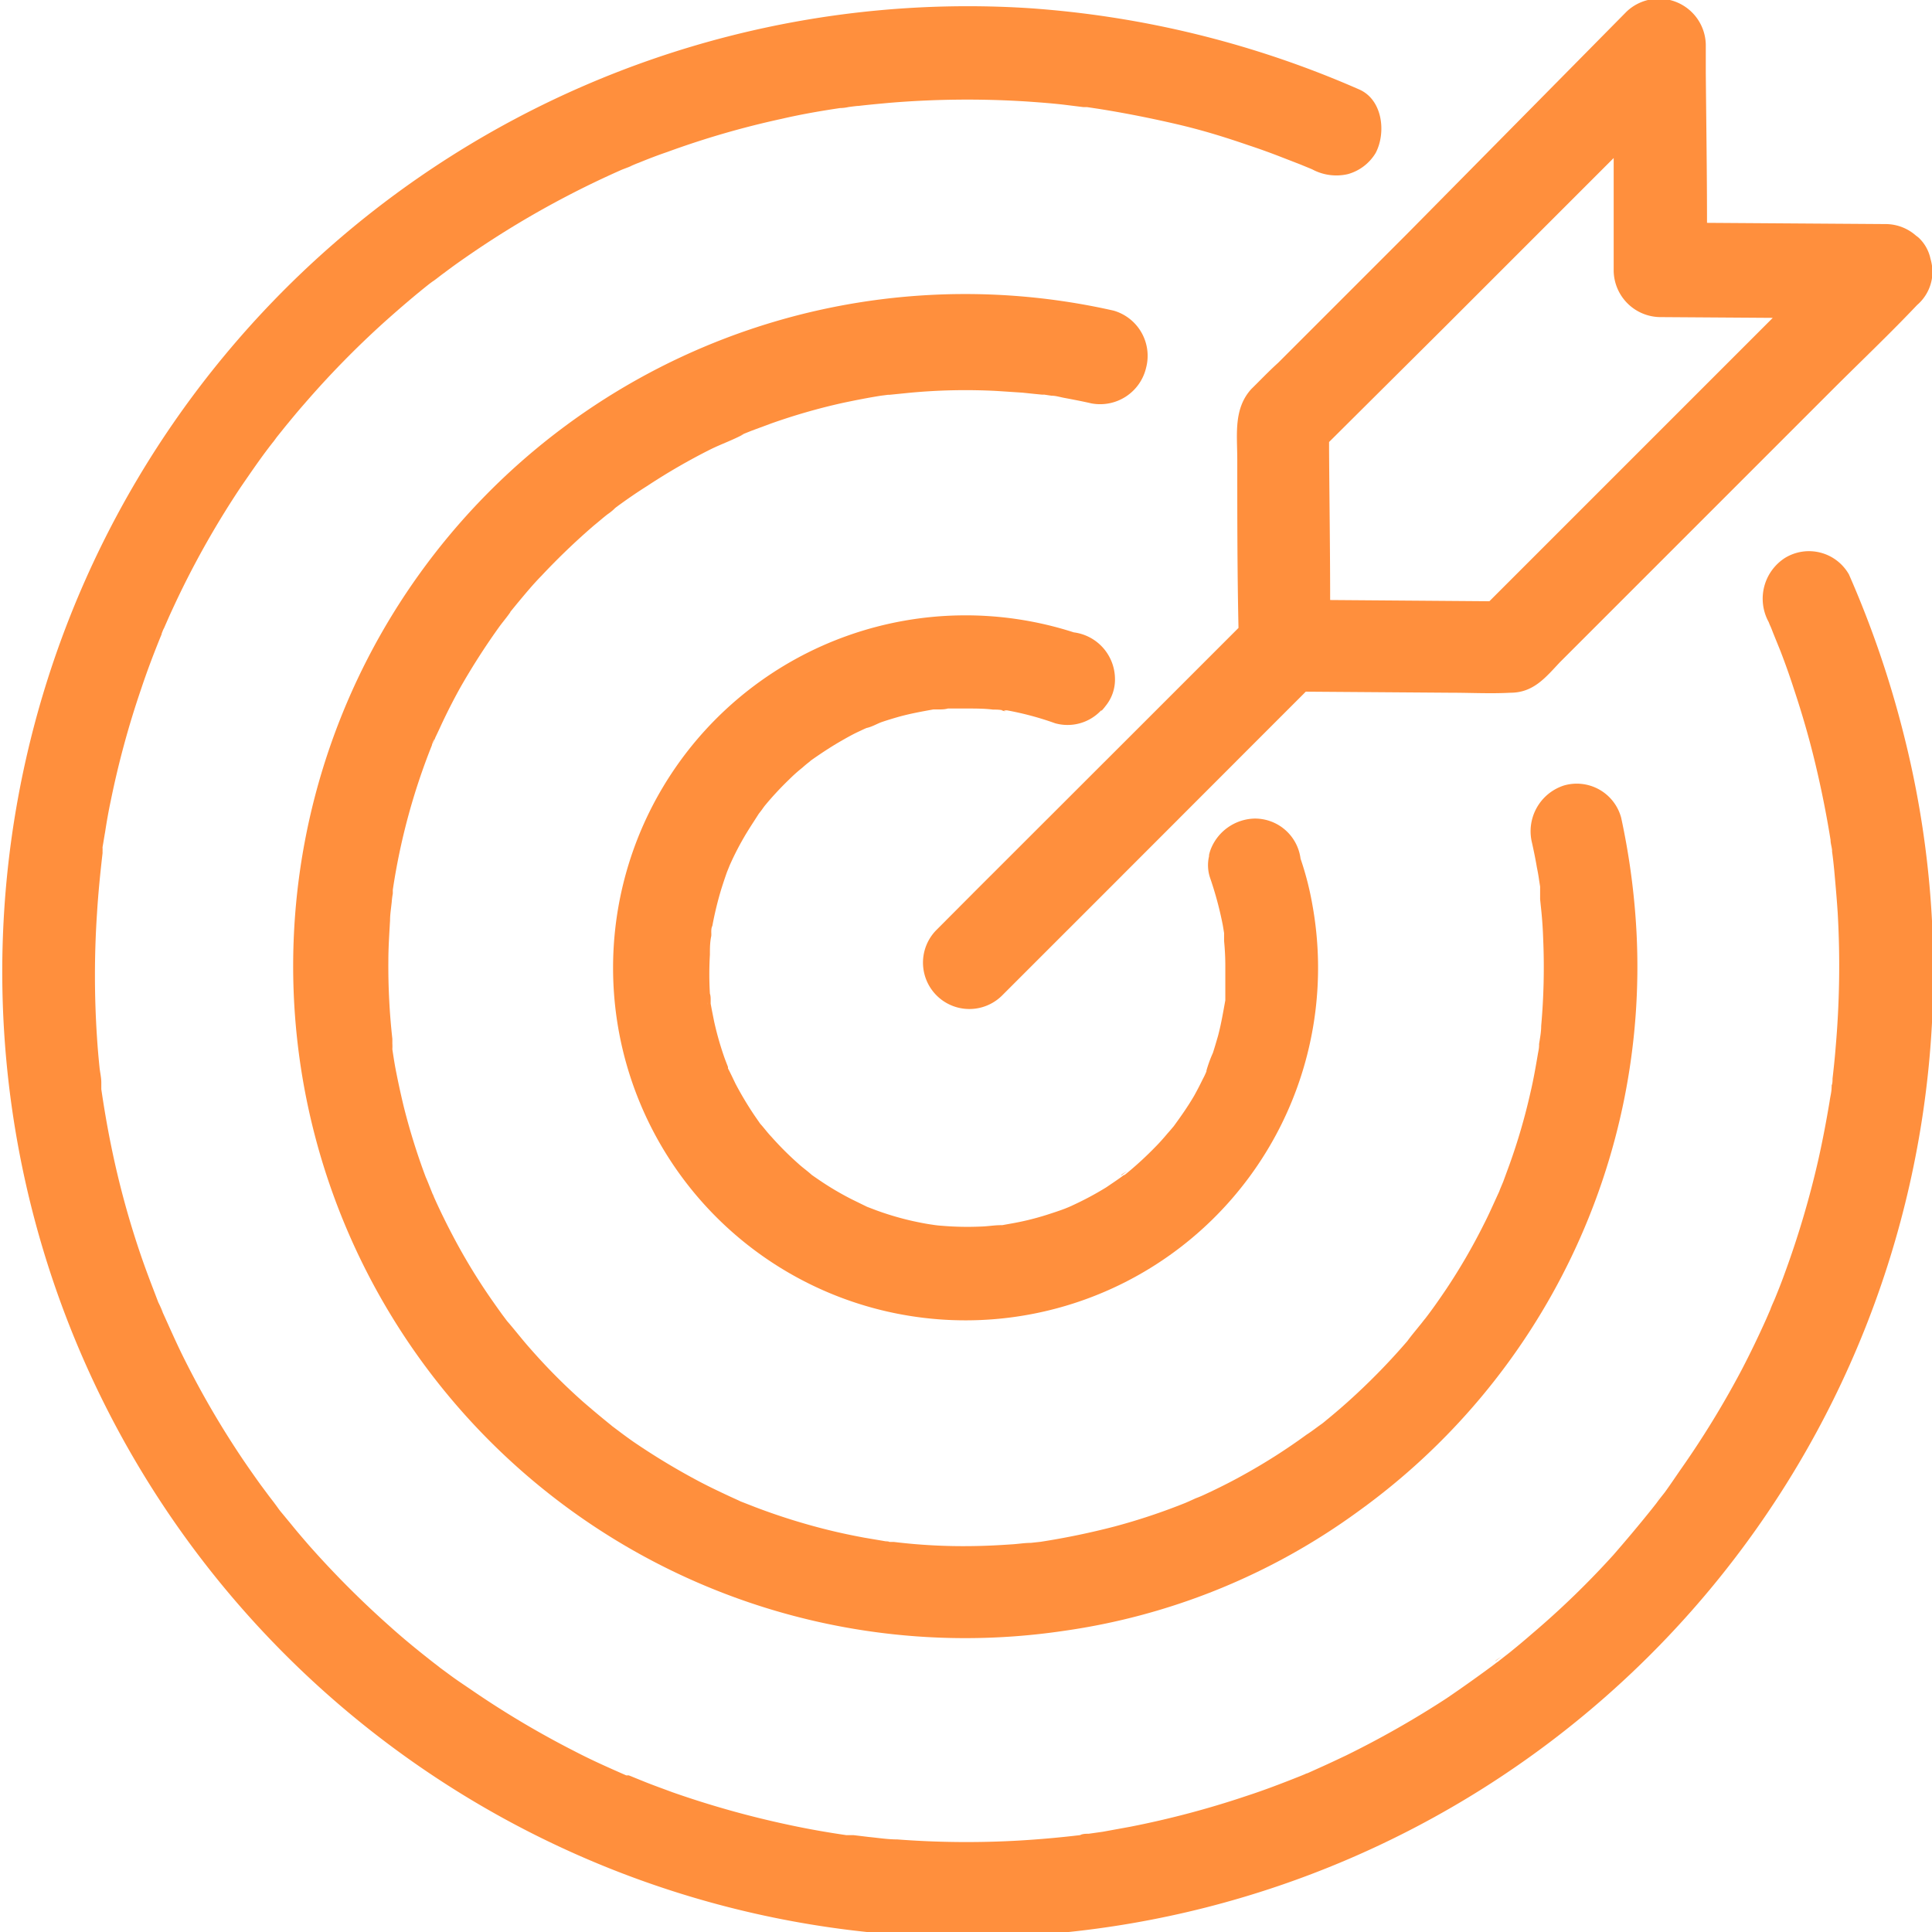
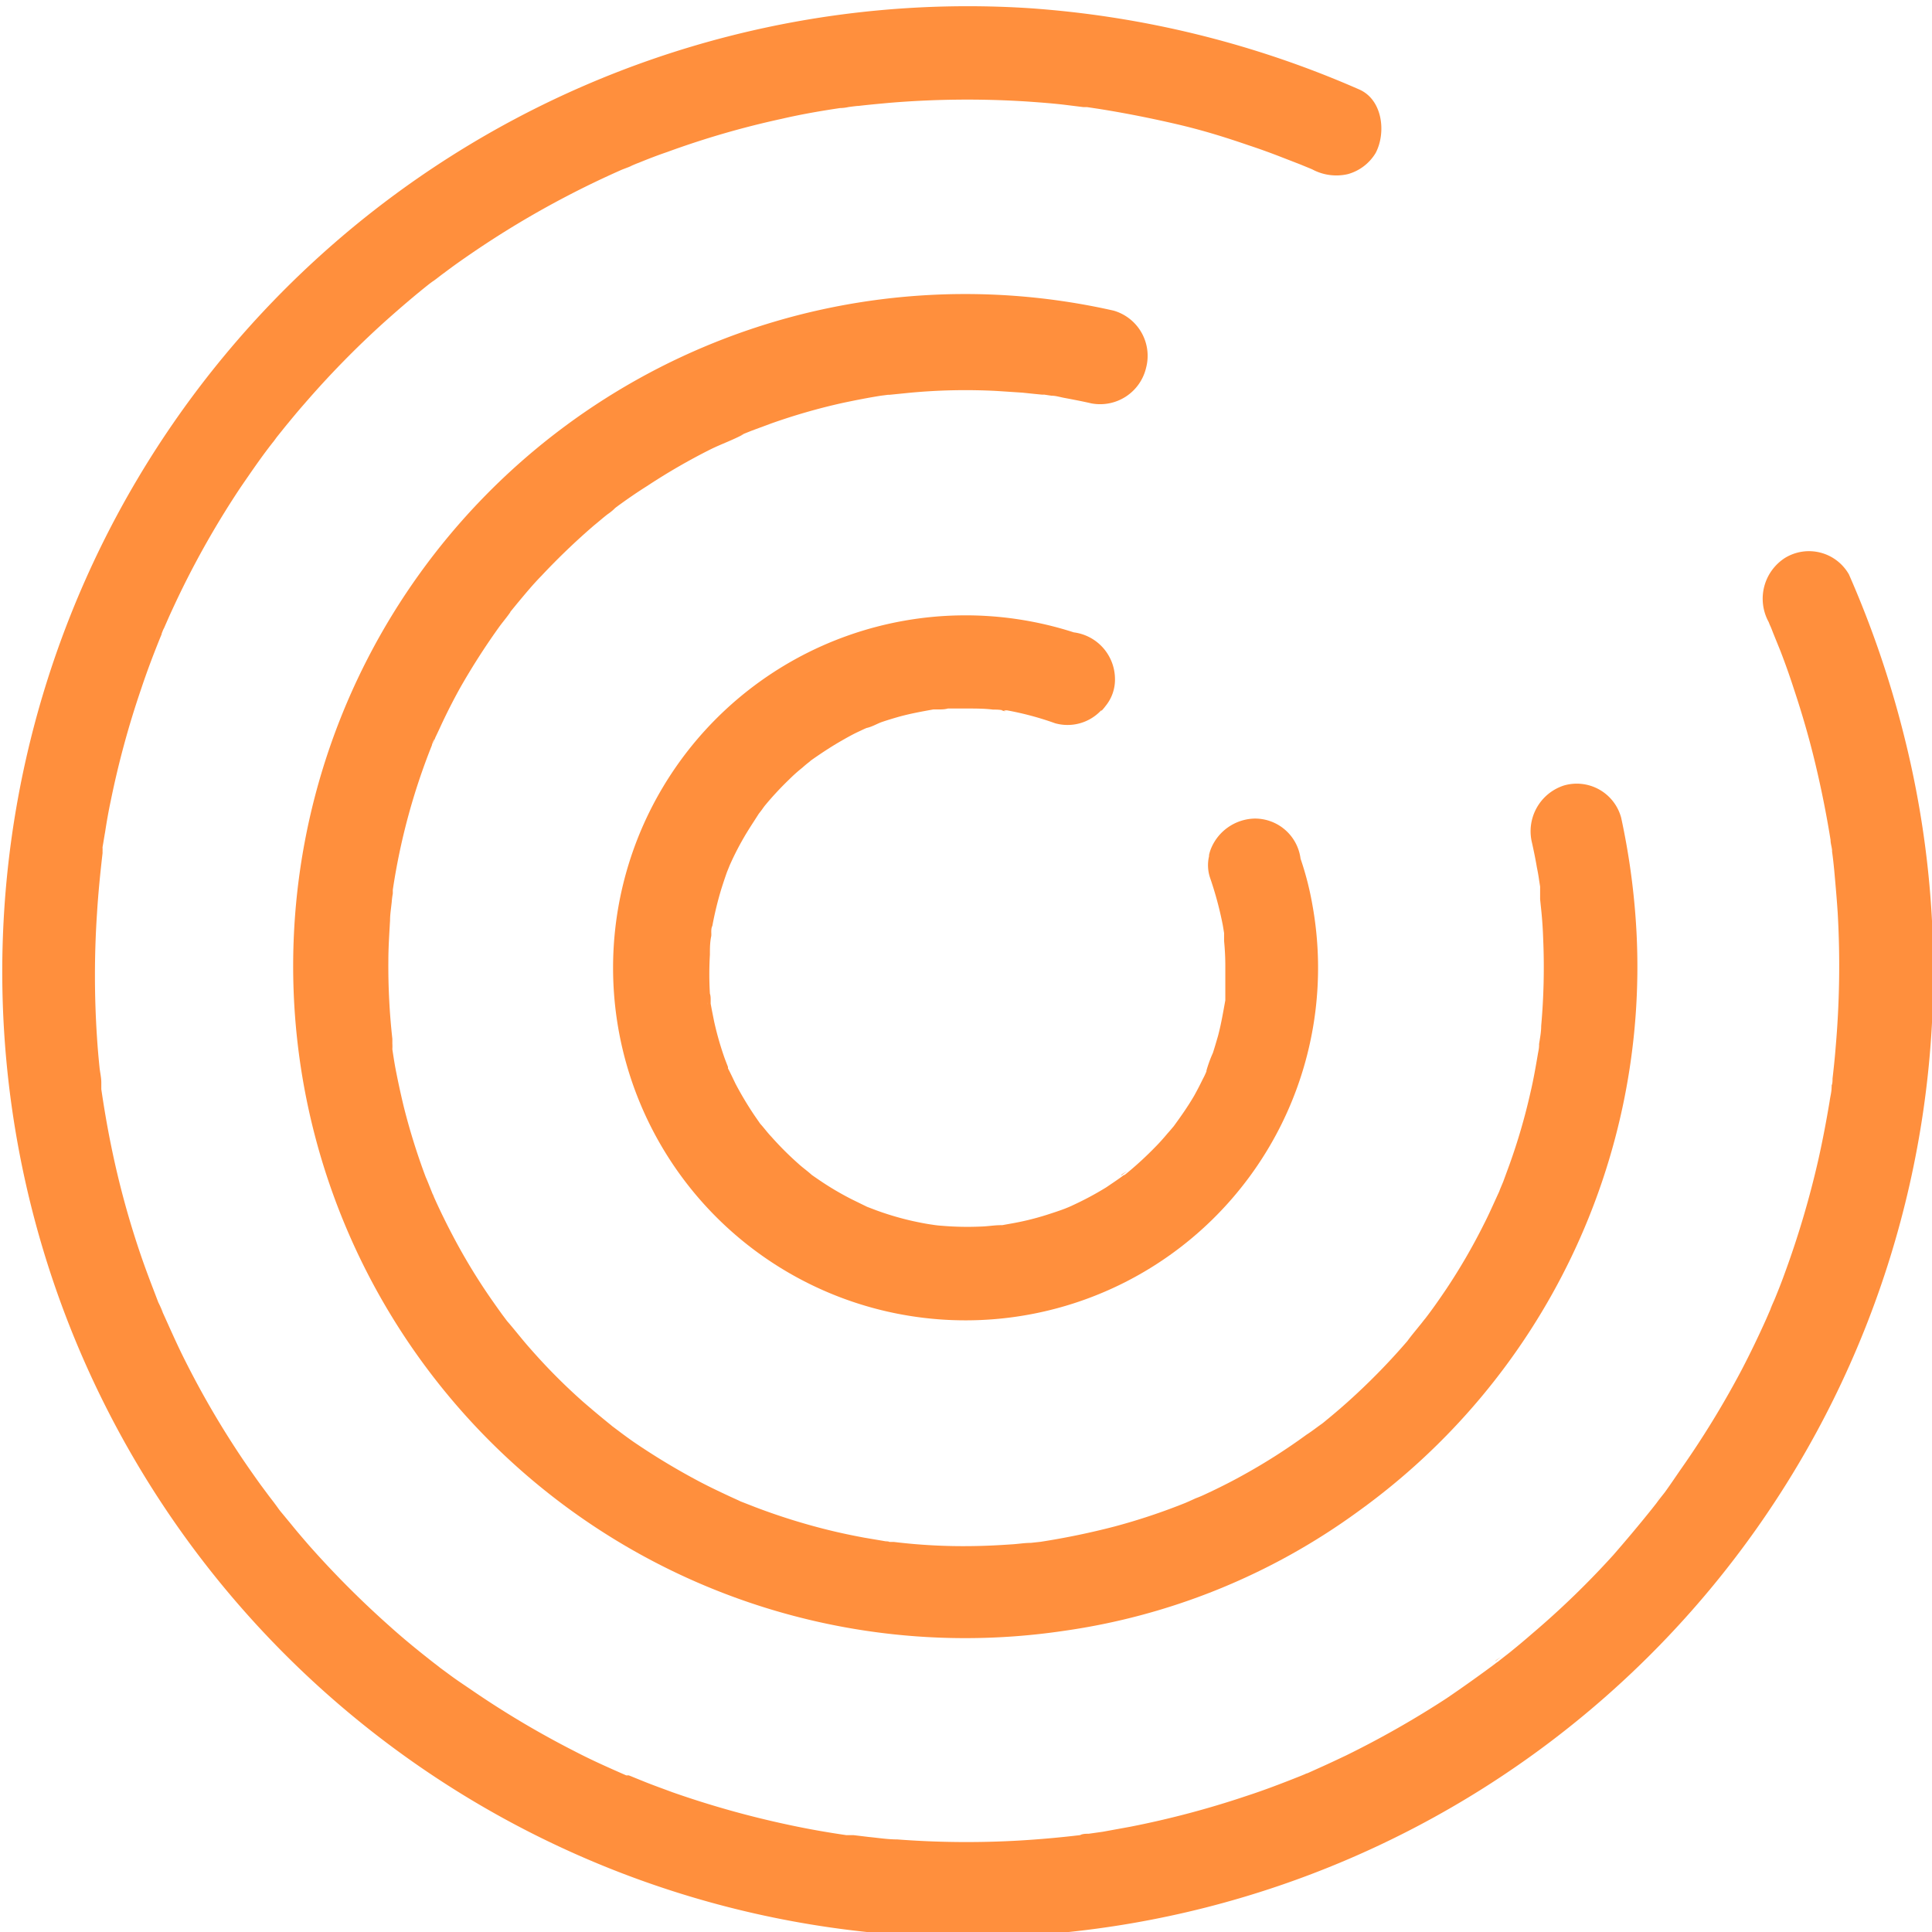
<svg xmlns="http://www.w3.org/2000/svg" id="Livello_1" data-name="Livello 1" viewBox="0 0 126.06 126.06">
  <defs>
    <style> .cls-1 { fill: #ff8f3d; } </style>
  </defs>
  <g>
-     <path class="cls-1" d="M727.17,592.78h0l-.2-.08h0Z" transform="translate(-686.22 -477.16)" />
    <path class="cls-1" d="M806.86,514.64a3,3,0,0,0-4.15-1.09,3.16,3.16,0,0,0-1.09,4.19h0l.08.2c.08.16.14.33.21.51l.49,1.21q.47,1.22.87,2.46c.53,1.59,1,3.21,1.39,4.84s.73,3.31,1,5c0,.23.08.45.1.68v.09c.06.41.1.81.14,1.21.09,1,.17,1.89.23,2.83a61.1,61.1,0,0,1-.14,8.77c-.05.65-.12,1.3-.2,2,0,.14,0,.31-.06.45a.31.31,0,0,1,0,.11c0,.31-.09.61-.13.92-.21,1.26-.45,2.53-.73,3.78a60.41,60.41,0,0,1-2.21,7.47c-.2.56-.42,1.11-.65,1.67-.09.21-.52,1.16-.1.27-.15.32-.29.66-.44,1-.51,1.14-1.05,2.26-1.63,3.37a60.23,60.23,0,0,1-4,6.52c-.33.48-.68,1-1,1.44-.18.23-.37.46-.54.7v0l-.3.38c-.8,1-1.64,2-2.51,3a56.43,56.43,0,0,1-5.33,5.16c-.47.41-.94.8-1.42,1.19l-.59.46h0l0,0-.16.13-.13.09-.25.19c-1,.74-2,1.45-3,2.13a62.27,62.27,0,0,1-6.56,3.73c-.57.27-1.14.54-1.7.79l-.82.37a.54.54,0,0,0-.16.06h0l-.29.12c-1.18.47-2.35.92-3.55,1.31a59.92,59.92,0,0,1-7.55,2l-1.81.33-.92.13c-.18,0-.36,0-.55.08l.13,0h-.06c-1.33.16-2.67.28-4,.36a59.78,59.78,0,0,1-8-.07c-.62,0-1.24-.1-1.86-.16l-1-.12-.34,0h-.13c-1.31-.19-2.6-.42-3.89-.7a61.58,61.58,0,0,1-7.43-2.09c-.59-.22-1.18-.43-1.76-.66l-.84-.34-.24-.1.13.06-.16-.07-.06,0-.11,0c-1.14-.5-2.27-1-3.38-1.58a59.89,59.89,0,0,1-6.58-3.9c-.48-.33-1-.67-1.45-1l-.72-.53-.24-.19-.12-.09c-1-.78-2-1.59-2.92-2.42a61.76,61.76,0,0,1-5.3-5.31c-.39-.45-.77-.89-1.14-1.35l-.62-.75a4.11,4.11,0,0,1-.27-.35l-.08-.11-.2-.27-.27-.35-.58-.78c-.38-.53-.76-1.07-1.12-1.6a58.54,58.54,0,0,1-3.77-6.44c-.6-1.18-1.11-2.38-1.66-3.57.42.87,0-.06-.11-.27l-.32-.84q-.36-.93-.69-1.86a57.44,57.44,0,0,1-2.07-7.53c-.25-1.22-.46-2.45-.64-3.68v-.06l0-.37c0-.31-.07-.62-.11-.93-.07-.68-.13-1.36-.17-2a61.27,61.27,0,0,1,0-8.13c.08-1.3.21-2.6.36-3.9a.62.62,0,0,0,0-.12,2.36,2.36,0,0,0,0-.28c.06-.33.11-.67.17-1,.1-.66.22-1.34.36-2a58.77,58.77,0,0,1,2-7.36c.4-1.2.85-2.38,1.33-3.55l0,.07,0-.11.05-.12a1.2,1.2,0,0,1,.1-.22l0,0,.36-.82c.27-.59.55-1.19.84-1.78a58.42,58.42,0,0,1,3.81-6.61c.69-1,1.4-2.05,2.16-3,0,0,.14-.19.19-.26l.53-.66c.41-.5.82-1,1.26-1.5a60.16,60.16,0,0,1,5.3-5.41c.92-.82,1.86-1.63,2.83-2.4.14-.11.29-.21.42-.32l-.19.15c.27-.18.51-.39.78-.58.54-.41,1.09-.8,1.66-1.19a60.74,60.74,0,0,1,6.39-3.84c1.15-.6,2.34-1.17,3.54-1.7.23-.09,1.17-.44.27-.12.28-.09.55-.23.83-.33.61-.25,1.23-.49,1.85-.7a56.82,56.82,0,0,1,7.49-2.17c1.25-.29,2.52-.51,3.8-.7.31,0,.6-.08.91-.14-1,.18.06,0,.3,0,.67-.08,1.36-.14,2-.2a61.17,61.17,0,0,1,9.08-.08c.83.06,1.65.12,2.46.22l1.13.14.24,0,.73.11c1.71.27,3.42.61,5.1,1s3.16.85,4.7,1.38c.76.25,1.5.52,2.24.81l1.11.43.61.25.19.08a3.32,3.32,0,0,0,2.33.31,3.07,3.07,0,0,0,1.81-1.38c.69-1.31.47-3.48-1.09-4.15a64.63,64.63,0,0,0-21.57-5.3,63,63,0,1,0,57.12,47.41A65.79,65.79,0,0,0,806.86,514.64ZM704,505.5c-.08.1-.05.07,0,0Z" transform="translate(-686.22 -477.16)" />
-     <path class="cls-1" d="M696.63,518.19c.14-.32.17-.41.16-.38l-.15.34Z" transform="translate(-686.22 -477.16)" />
    <path class="cls-1" d="M794.3,575.13l0,0C794.45,574.94,794.78,574.44,794.3,575.13Z" transform="translate(-686.22 -477.16)" />
-     <path class="cls-1" d="M784.15,585.27c-.47.32-.42.31-.31.24l.29-.22Z" transform="translate(-686.22 -477.16)" />
+     <path class="cls-1" d="M784.15,585.27c-.47.32-.42.31-.31.24Z" transform="translate(-686.22 -477.16)" />
    <path class="cls-1" d="M741.37,596.68h0Z" transform="translate(-686.22 -477.16)" />
    <path class="cls-1" d="M756.79,596.71Z" transform="translate(-686.22 -477.16)" />
    <path class="cls-1" d="M754.21,502.72Z" transform="translate(-686.22 -477.16)" />
    <path class="cls-1" d="M719.36,517Z" transform="translate(-686.22 -477.16)" />
    <path class="cls-1" d="M761,501.16a3.07,3.07,0,0,0-2.11-3.73,43.85,43.85,0,1,0-3.25,86.14,42.73,42.73,0,0,0,19.21-7.8A43.77,43.77,0,0,0,793,538a47,47,0,0,0-1-7.48,3,3,0,0,0-3.73-2.11,3.14,3.14,0,0,0-2.09,3.74h0c.12.54.23,1.07.32,1.61.06.29.11.57.15.87l.06.38c0,.09,0,.59,0,.23s0,.12,0,.23,0,.25,0,.37l.08.77c.06.59.1,1.2.12,1.81a43.1,43.1,0,0,1-.13,5.68c0,.41-.08.81-.14,1.2a.25.25,0,0,1,0,.1c0,.19-.05.37-.08.56-.14.82-.28,1.63-.47,2.44a39.6,39.6,0,0,1-1.39,4.78l-.4,1.09-.21.5a1.66,1.66,0,0,1-.06.16c-.33.71-.64,1.43-1,2.13a39.28,39.28,0,0,1-2.45,4.22c-.44.65-.89,1.3-1.37,1.92-.12.14-.24.31-.37.46-.26.33-.53.64-.79,1a42.86,42.86,0,0,1-3.3,3.43c-.61.57-1.23,1.11-1.86,1.63-.14.11-.27.23-.42.34l0,0c-.33.23-.64.48-1,.71a38.72,38.72,0,0,1-4,2.56c-.73.41-1.47.79-2.23,1.15-.32.15-.64.31-1,.44l-.44.2-.23.1a40.36,40.36,0,0,1-4.62,1.54,49.14,49.14,0,0,1-4.83,1h0l-.64.07c-.43,0-.87.08-1.31.1-.85.06-1.7.1-2.55.11a37.37,37.37,0,0,1-5.07-.27l-.26,0-.32-.05-1.36-.23c-.81-.15-1.62-.32-2.42-.52a41.17,41.17,0,0,1-4.66-1.46l-1-.39-.1-.05-.57-.26c-.75-.35-1.51-.71-2.23-1.1a44.74,44.74,0,0,1-4.1-2.49c-.31-.22-.63-.45-.93-.68l-.44-.33-.07-.06q-.93-.75-1.83-1.53a38.28,38.28,0,0,1-3.42-3.44c-.53-.59-1-1.21-1.54-1.83l0,0-.3-.4c-.24-.33-.48-.67-.71-1a39.22,39.22,0,0,1-2.53-4.17c-.38-.72-.73-1.43-1.07-2.17-.07-.16-.15-.32-.21-.49a.61.61,0,0,1-.07-.15c-.14-.34-.27-.69-.41-1a42.55,42.55,0,0,1-1.45-4.66c-.2-.84-.38-1.67-.54-2.51-.07-.39-.13-.78-.19-1.18a2.93,2.93,0,0,0,0-.37c0-.13,0-.26,0-.31a43,43,0,0,1-.26-5.08c0-.87.06-1.76.11-2.64,0-.4.07-.81.11-1.21a5.17,5.17,0,0,1,.07-.55l0-.24a42.17,42.17,0,0,1,2.55-9.43c0-.11.28-.69.1-.22s.08-.16.13-.3c.18-.37.35-.75.53-1.13.35-.73.71-1.43,1.1-2.13a45.12,45.12,0,0,1,2.57-4c.23-.31.48-.6.69-.91l0,.05,0-.07.45-.55c.51-.61,1-1.21,1.57-1.79a44.67,44.67,0,0,1,3.44-3.3c.3-.24.59-.5.89-.73a3.56,3.56,0,0,0,.48-.39l-.14.11.22-.18c.64-.47,1.3-.93,2-1.37a40.66,40.66,0,0,1,4.15-2.4c.71-.35,1.49-.62,2.18-1l-.23.09.24-.11.5-.2,1.27-.47a39.67,39.67,0,0,1,4.71-1.35c.81-.17,1.62-.33,2.44-.46l.47-.06.1,0,1.29-.13a38.89,38.89,0,0,1,5.71-.12l1.67.11.77.08.51.05.15,0h0l.47.07c.3,0,.58.1.88.15.58.11,1.16.22,1.72.35A3.08,3.08,0,0,0,761,501.16Zm-16.62,76.58Zm-.16,0h0C744,577.7,743.88,577.68,744.19,577.72Z" transform="translate(-686.22 -477.16)" />
    <path class="cls-1" d="M751.93,523.51a19.8,19.8,0,0,1,3.13.84,3,3,0,0,0,3-.83l.05,0a3.31,3.31,0,0,0,.25-.3,2.71,2.71,0,0,0,.61-1.8,3.08,3.08,0,0,0-2.69-3,23,23,0,1,0,15.57,17.77,19.79,19.79,0,0,0-.77-3,3,3,0,0,0-3-2.62,3.16,3.16,0,0,0-2.86,2,2.59,2.59,0,0,0-.11.37.31.31,0,0,0,0,.08,2.58,2.58,0,0,0,.06,1.4h0a23,23,0,0,1,.84,3.13l.08.49c0,.1,0,.12,0,.1,0,.15,0,.3,0,.42a16.88,16.88,0,0,1,.08,1.74c0,.44,0,.89,0,1.32l0,.56c0,.09,0,.17,0,.25-.14.77-.27,1.54-.47,2.3-.11.38-.22.76-.34,1.13a8.37,8.37,0,0,0-.42,1.15l0,.05a4.26,4.26,0,0,1-.23.49c-.18.37-.37.74-.57,1.1-.42.72-.88,1.37-1.34,2-.13.15-.25.3-.38.44-.26.31-.53.62-.83.92a22.52,22.52,0,0,1-1.75,1.62h0l-.17.14a.36.36,0,0,1-.15.08l-.1.08c-.33.24-.68.47-1,.69a20.2,20.2,0,0,1-2.2,1.18l-.24.11-.27.11c-.39.15-.8.28-1.2.41a17.85,17.85,0,0,1-2.4.58l-.5.09h-.08c-.43,0-.87.08-1.3.09a19.74,19.74,0,0,1-2.55-.05,6.18,6.18,0,0,1-.62-.07c-.44-.06-.87-.15-1.29-.24a19.17,19.17,0,0,1-2.35-.69l-.5-.19-.13-.05-1-.49a19.38,19.38,0,0,1-2.07-1.22l-.51-.35-.07-.06c-.27-.24-.57-.45-.84-.7a20.64,20.64,0,0,1-1.75-1.75c-.26-.27-.48-.58-.73-.85l-.38-.55a22.4,22.4,0,0,1-1.23-2.06c-.17-.35-.33-.7-.49-1,0-.05,0-.07,0-.09l-.2-.52a20.44,20.44,0,0,1-.7-2.43c-.08-.4-.16-.79-.23-1.18l0-.21c0-.15,0-.3-.05-.45a21.54,21.54,0,0,1,0-2.54c0-.41,0-.81.09-1.22a2,2,0,0,0,0-.24c0-.14,0-.28.07-.42a22.46,22.46,0,0,1,.58-2.39c.12-.38.24-.74.37-1.11l.19-.47.1-.22a18.77,18.77,0,0,1,1.14-2.11c.2-.32.42-.65.64-1,.08-.11.2-.25.29-.39a1,1,0,0,0,.08-.11,20.47,20.47,0,0,1,1.62-1.75,10.24,10.24,0,0,1,.85-.76c.16-.14.31-.27.47-.39l.1-.09c.64-.45,1.3-.89,2-1.29.33-.19.67-.38,1-.54l.49-.23.14-.06c.35-.07.71-.29,1-.39s.81-.26,1.21-.37c.71-.19,1.42-.32,2.15-.45l.31,0c.21,0,.43,0,.64-.06.45,0,.88,0,1.32,0s1.08,0,1.62.07c.24,0,.48,0,.74.07s-.19,0-.2,0A2.57,2.57,0,0,1,751.93,523.51Zm10.94,26.9,0,0Zm-15.64,6.72h0Zm-14.86-14.45s0-.1,0-.16C732.37,542.61,732.38,542.69,732.37,542.68Zm10.14-18,.17-.08C743,524.41,742.67,524.59,742.51,524.64Zm4.25-1.17Z" transform="translate(-686.22 -477.16)" />
    <path class="cls-1" d="M759.72,553.61c-.34.18-.39.25-.32.23a2.27,2.27,0,0,1,.32-.22Z" transform="translate(-686.22 -477.16)" />
-     <path class="cls-1" d="M767.87,502.54c-1.18,1.29-.92,3-.92,4.59,0,3.67,0,7.35.08,11l-6,6-11.16,11.15-2.54,2.55a3,3,0,0,0,4.28,4.28h0l7-7,11.15-11.16,1.66-1.66,9.48.07c1.28,0,2.59.07,3.87,0,1.51,0,2.3-1,3.24-2l7.76-7.76,9.93-9.93c1.87-1.87,3.79-3.69,5.61-5.61a2.87,2.87,0,0,0,1-2.24,3.35,3.35,0,0,0-.13-.78,2.63,2.63,0,0,0-.78-1.38l-.17-.13a3,3,0,0,0-2-.75l-11.63-.08c0-3.27-.05-6.54-.08-9.8,0-.61,0-1.22,0-1.84a3.06,3.06,0,0,0-5.17-2.14L778,492.45l-8.38,8.38C769,501.39,768.42,502,767.87,502.54Zm12.57-4,11.07-11.07c0,1.85,0,3.7,0,5.55,0,.6,0,1.21,0,1.83a3.07,3.07,0,0,0,3,3l7.38.05-18.49,18.49-10.39-.08c0-3.26-.05-6.53-.07-9.8V506Z" transform="translate(-686.22 -477.16)" />
  </g>
</svg>